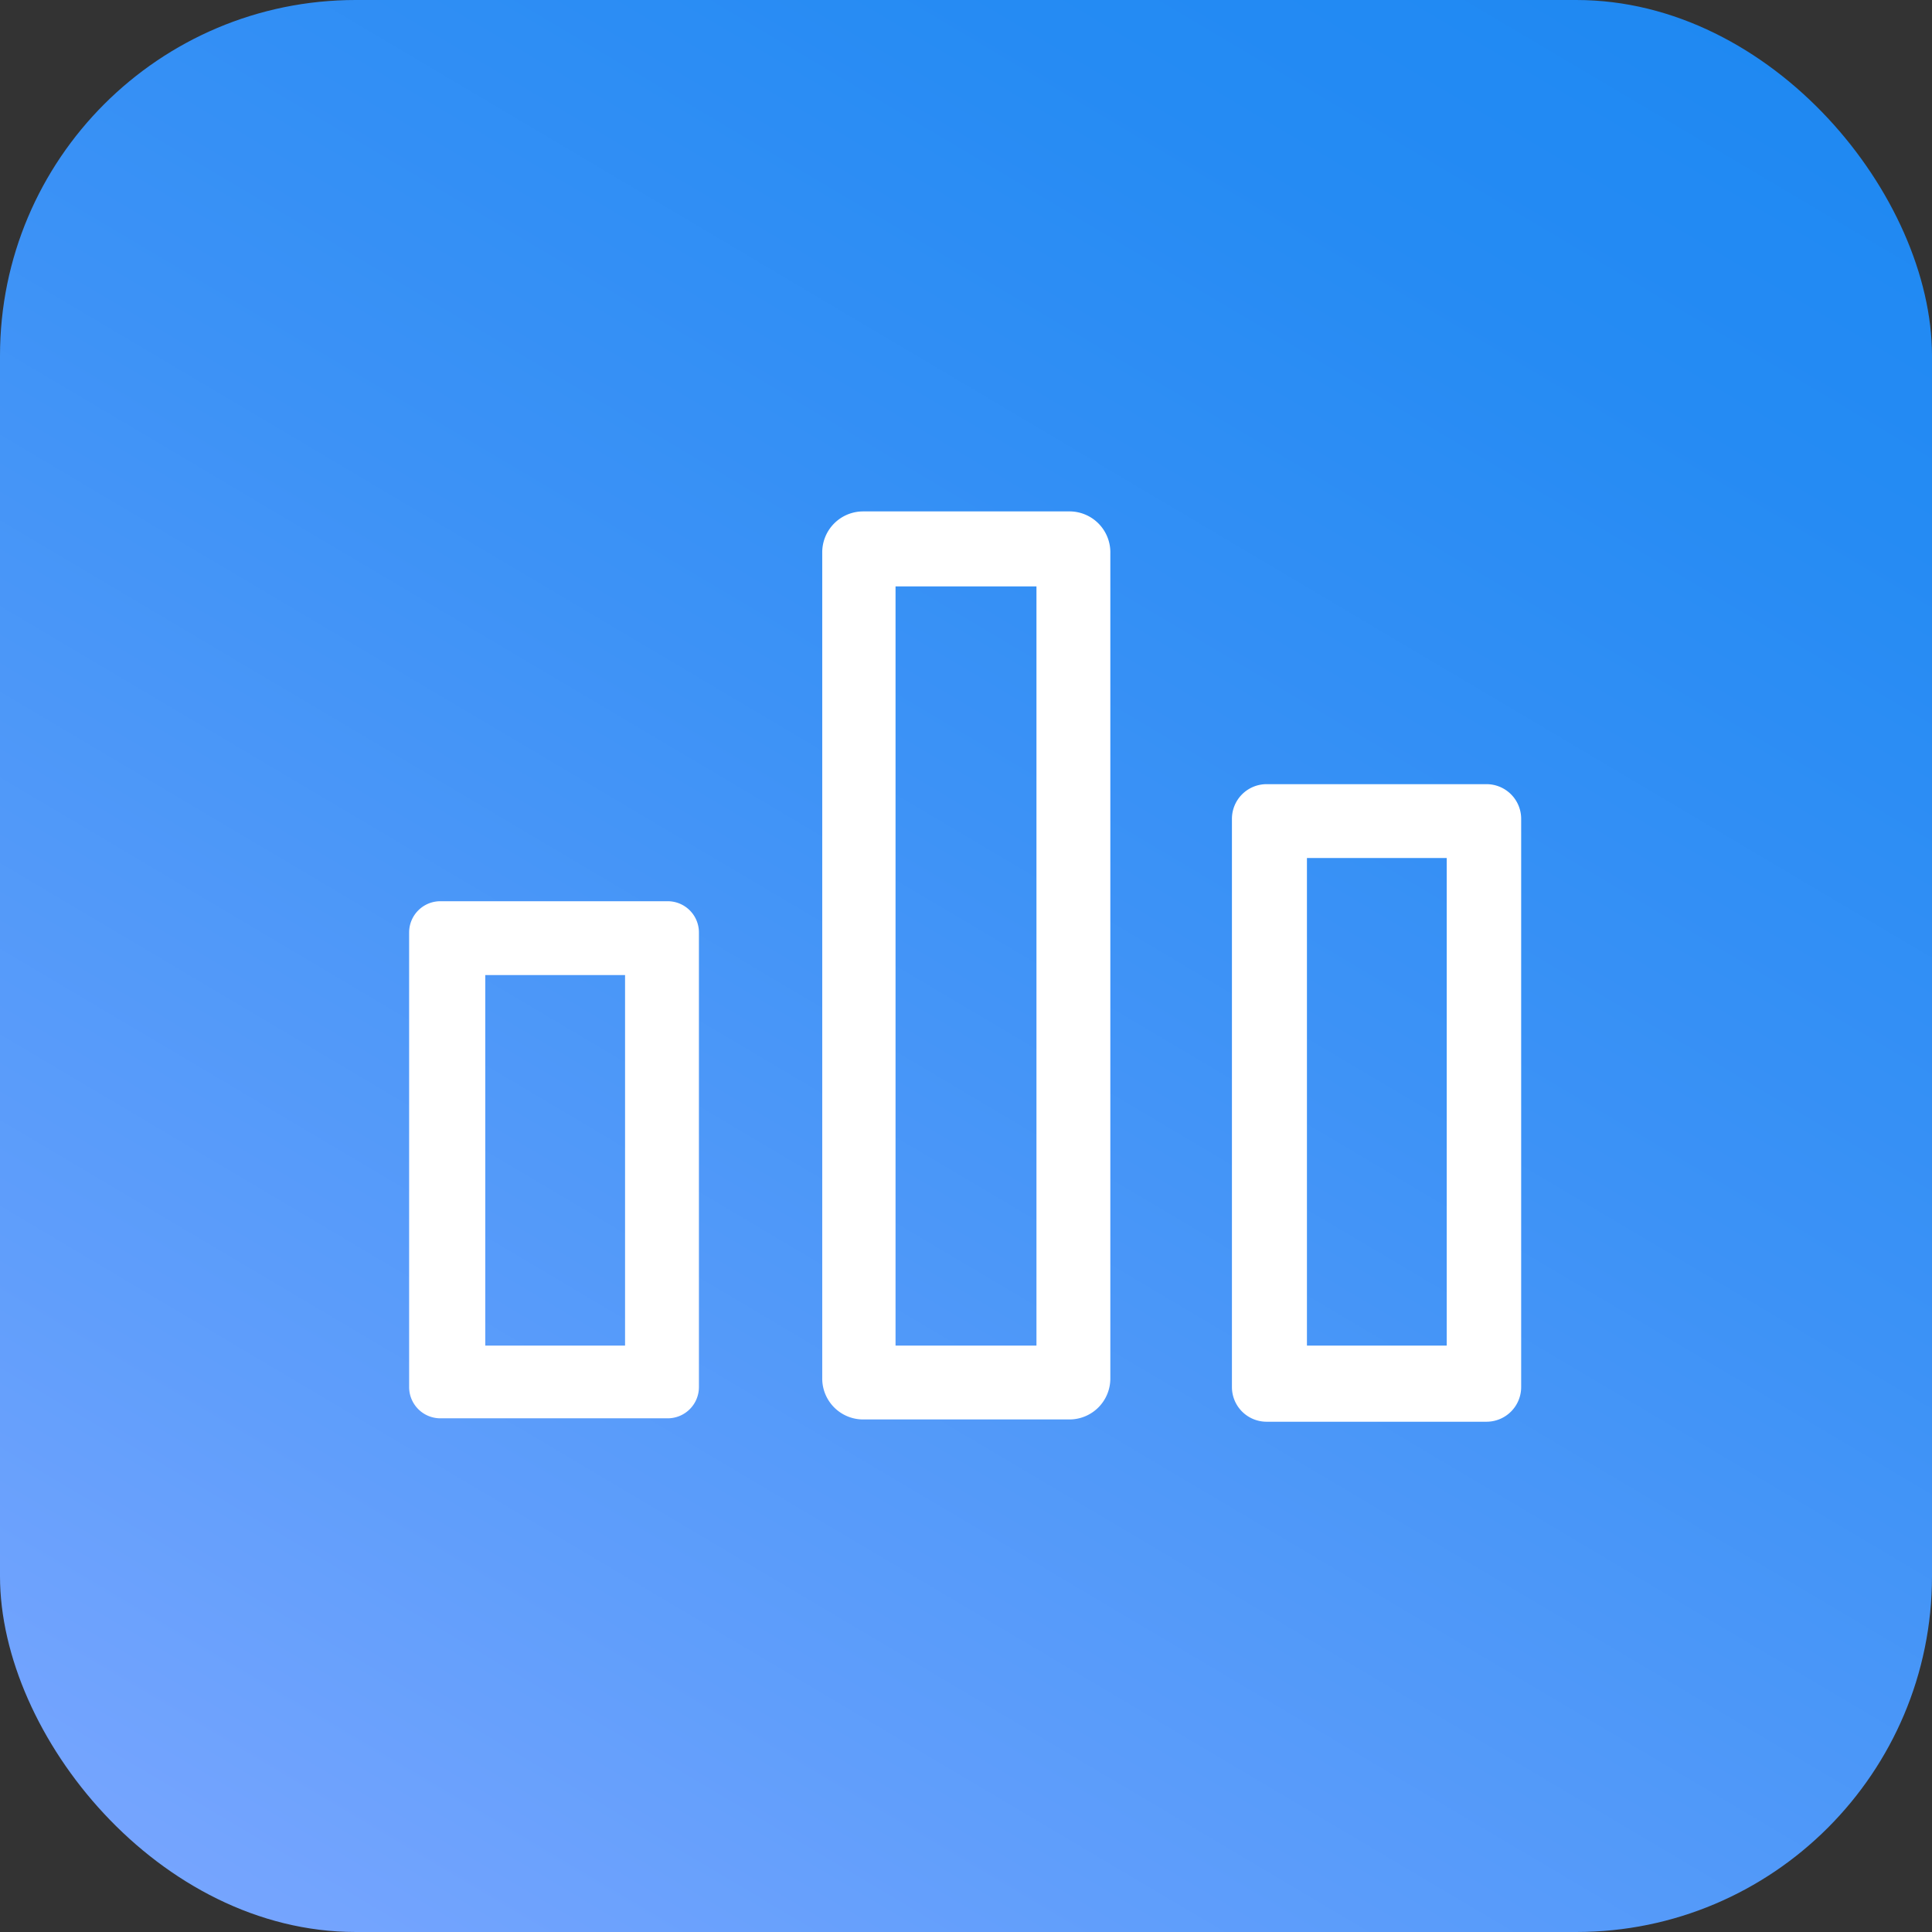
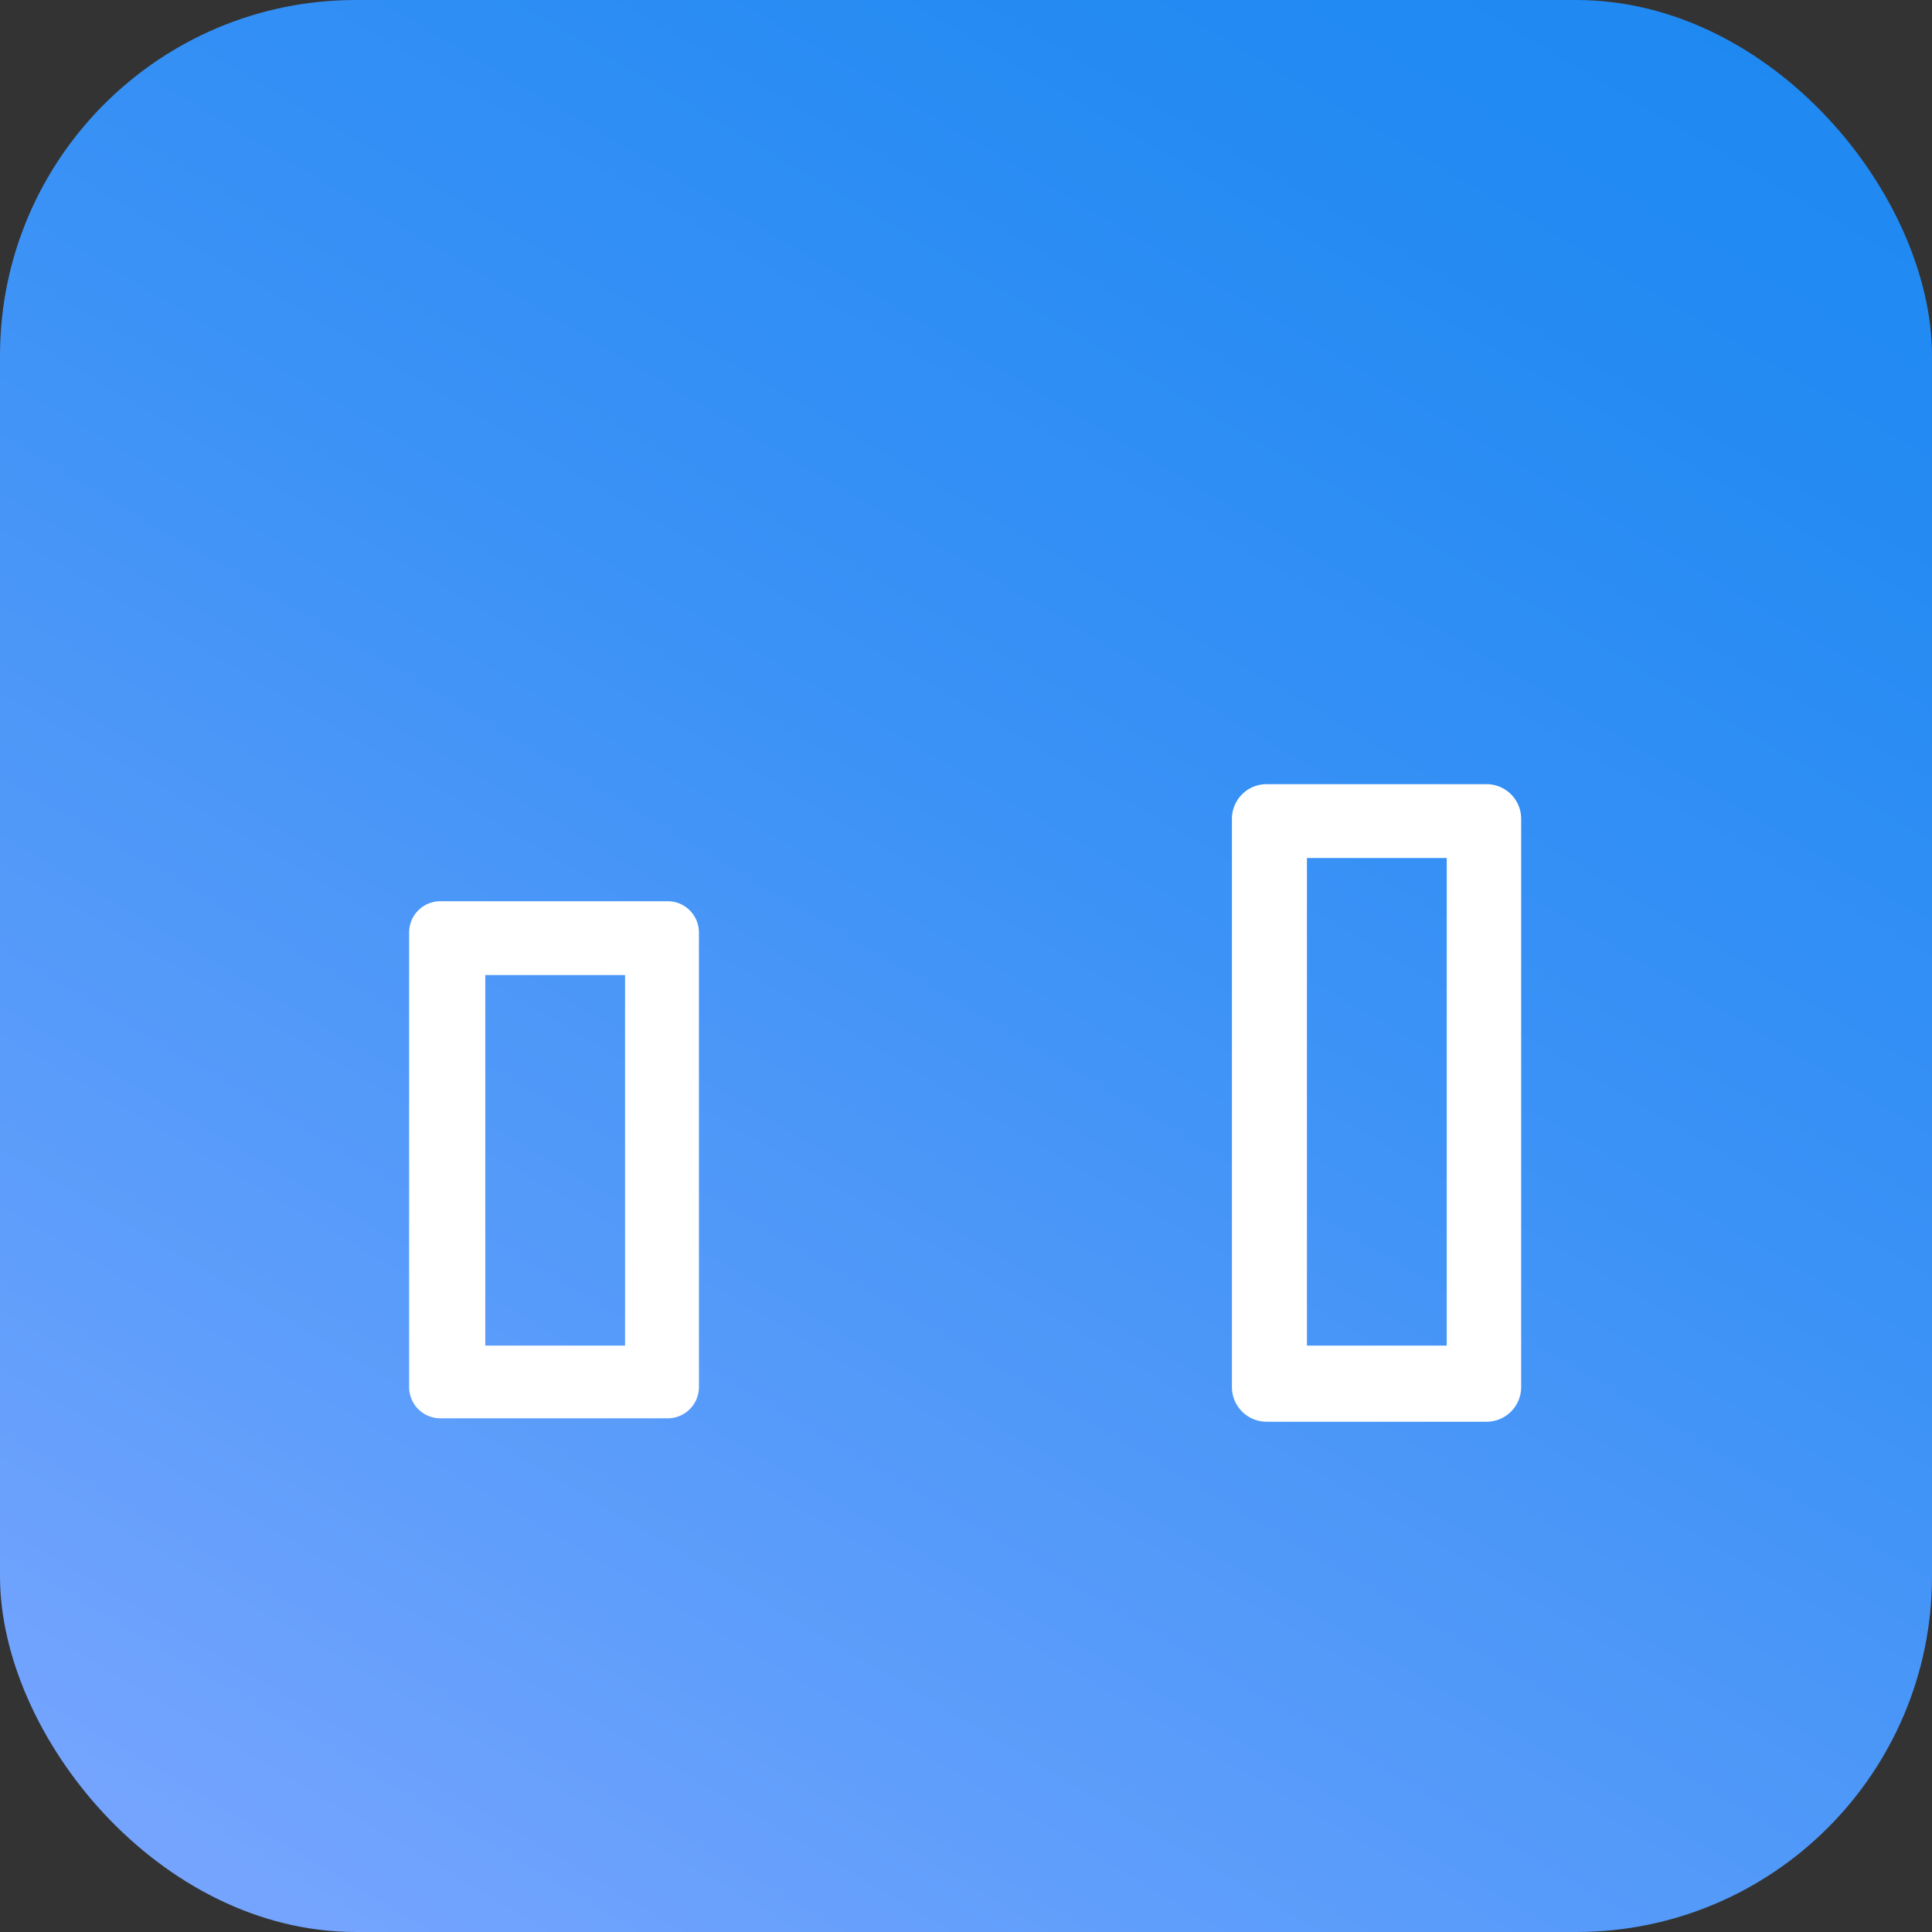
<svg xmlns="http://www.w3.org/2000/svg" width="34" height="34" viewBox="0 0 34 34">
  <rect x="0" y="0" width="34" height="34" fill="#333333" stroke="none" />
  <defs>
    <style>
      .cls-1 {
        fill: url(#linear-gradient);
      }

      .cls-2 {
        fill: #fff;
      }
    </style>
    <linearGradient id="linear-gradient" x1="5.48" y1="6729.58" x2="28.82" y2="6768.94" gradientTransform="matrix(1, 0, 0, -1, 0, 6766)" gradientUnits="userSpaceOnUse">
      <stop offset="0" stop-color="#7aa6ff" />
      <stop offset="0.21" stop-color="#609efb" />
      <stop offset="0.55" stop-color="#3c92f6" />
      <stop offset="0.82" stop-color="#258bf3" />
      <stop offset="1" stop-color="#1d88f2" />
    </linearGradient>
  </defs>
  <title>icon-m-dashboard</title>
  <g id="Layer_2" data-name="Layer 2">
    <g id="Layer_1-2" data-name="Layer 1">
      <g>
        <rect class="cls-1" width="34" height="34" rx="6.26" ry="6.26" />
        <g>
          <path class="cls-2" d="M11,17.16v6.52H8.54V17.16H11m.75-1.3h-4a.55.55,0,0,0-.55.55h0v8a.55.55,0,0,0,.55.55h4a.55.55,0,0,0,.55-.55v-8a.55.55,0,0,0-.55-.55Z" />
-           <path class="cls-2" d="M18.24,10.32V23.68H15.76V10.32h2.48M18.81,9H15.19a.72.72,0,0,0-.72.72h0V24.26a.72.72,0,0,0,.72.72h3.63a.72.72,0,0,0,.72-.72V9.74a.72.72,0,0,0-.7-.74Z" />
          <path class="cls-2" d="M25.46,15.1v8.58H23V15.1h2.48m.69-1.3H22.29a.61.61,0,0,0-.61.61h0v10a.61.61,0,0,0,.61.61h3.87a.61.61,0,0,0,.61-.61h0v-10a.61.61,0,0,0-.61-.61h0Z" />
        </g>
      </g>
    </g>
  </g>
</svg>